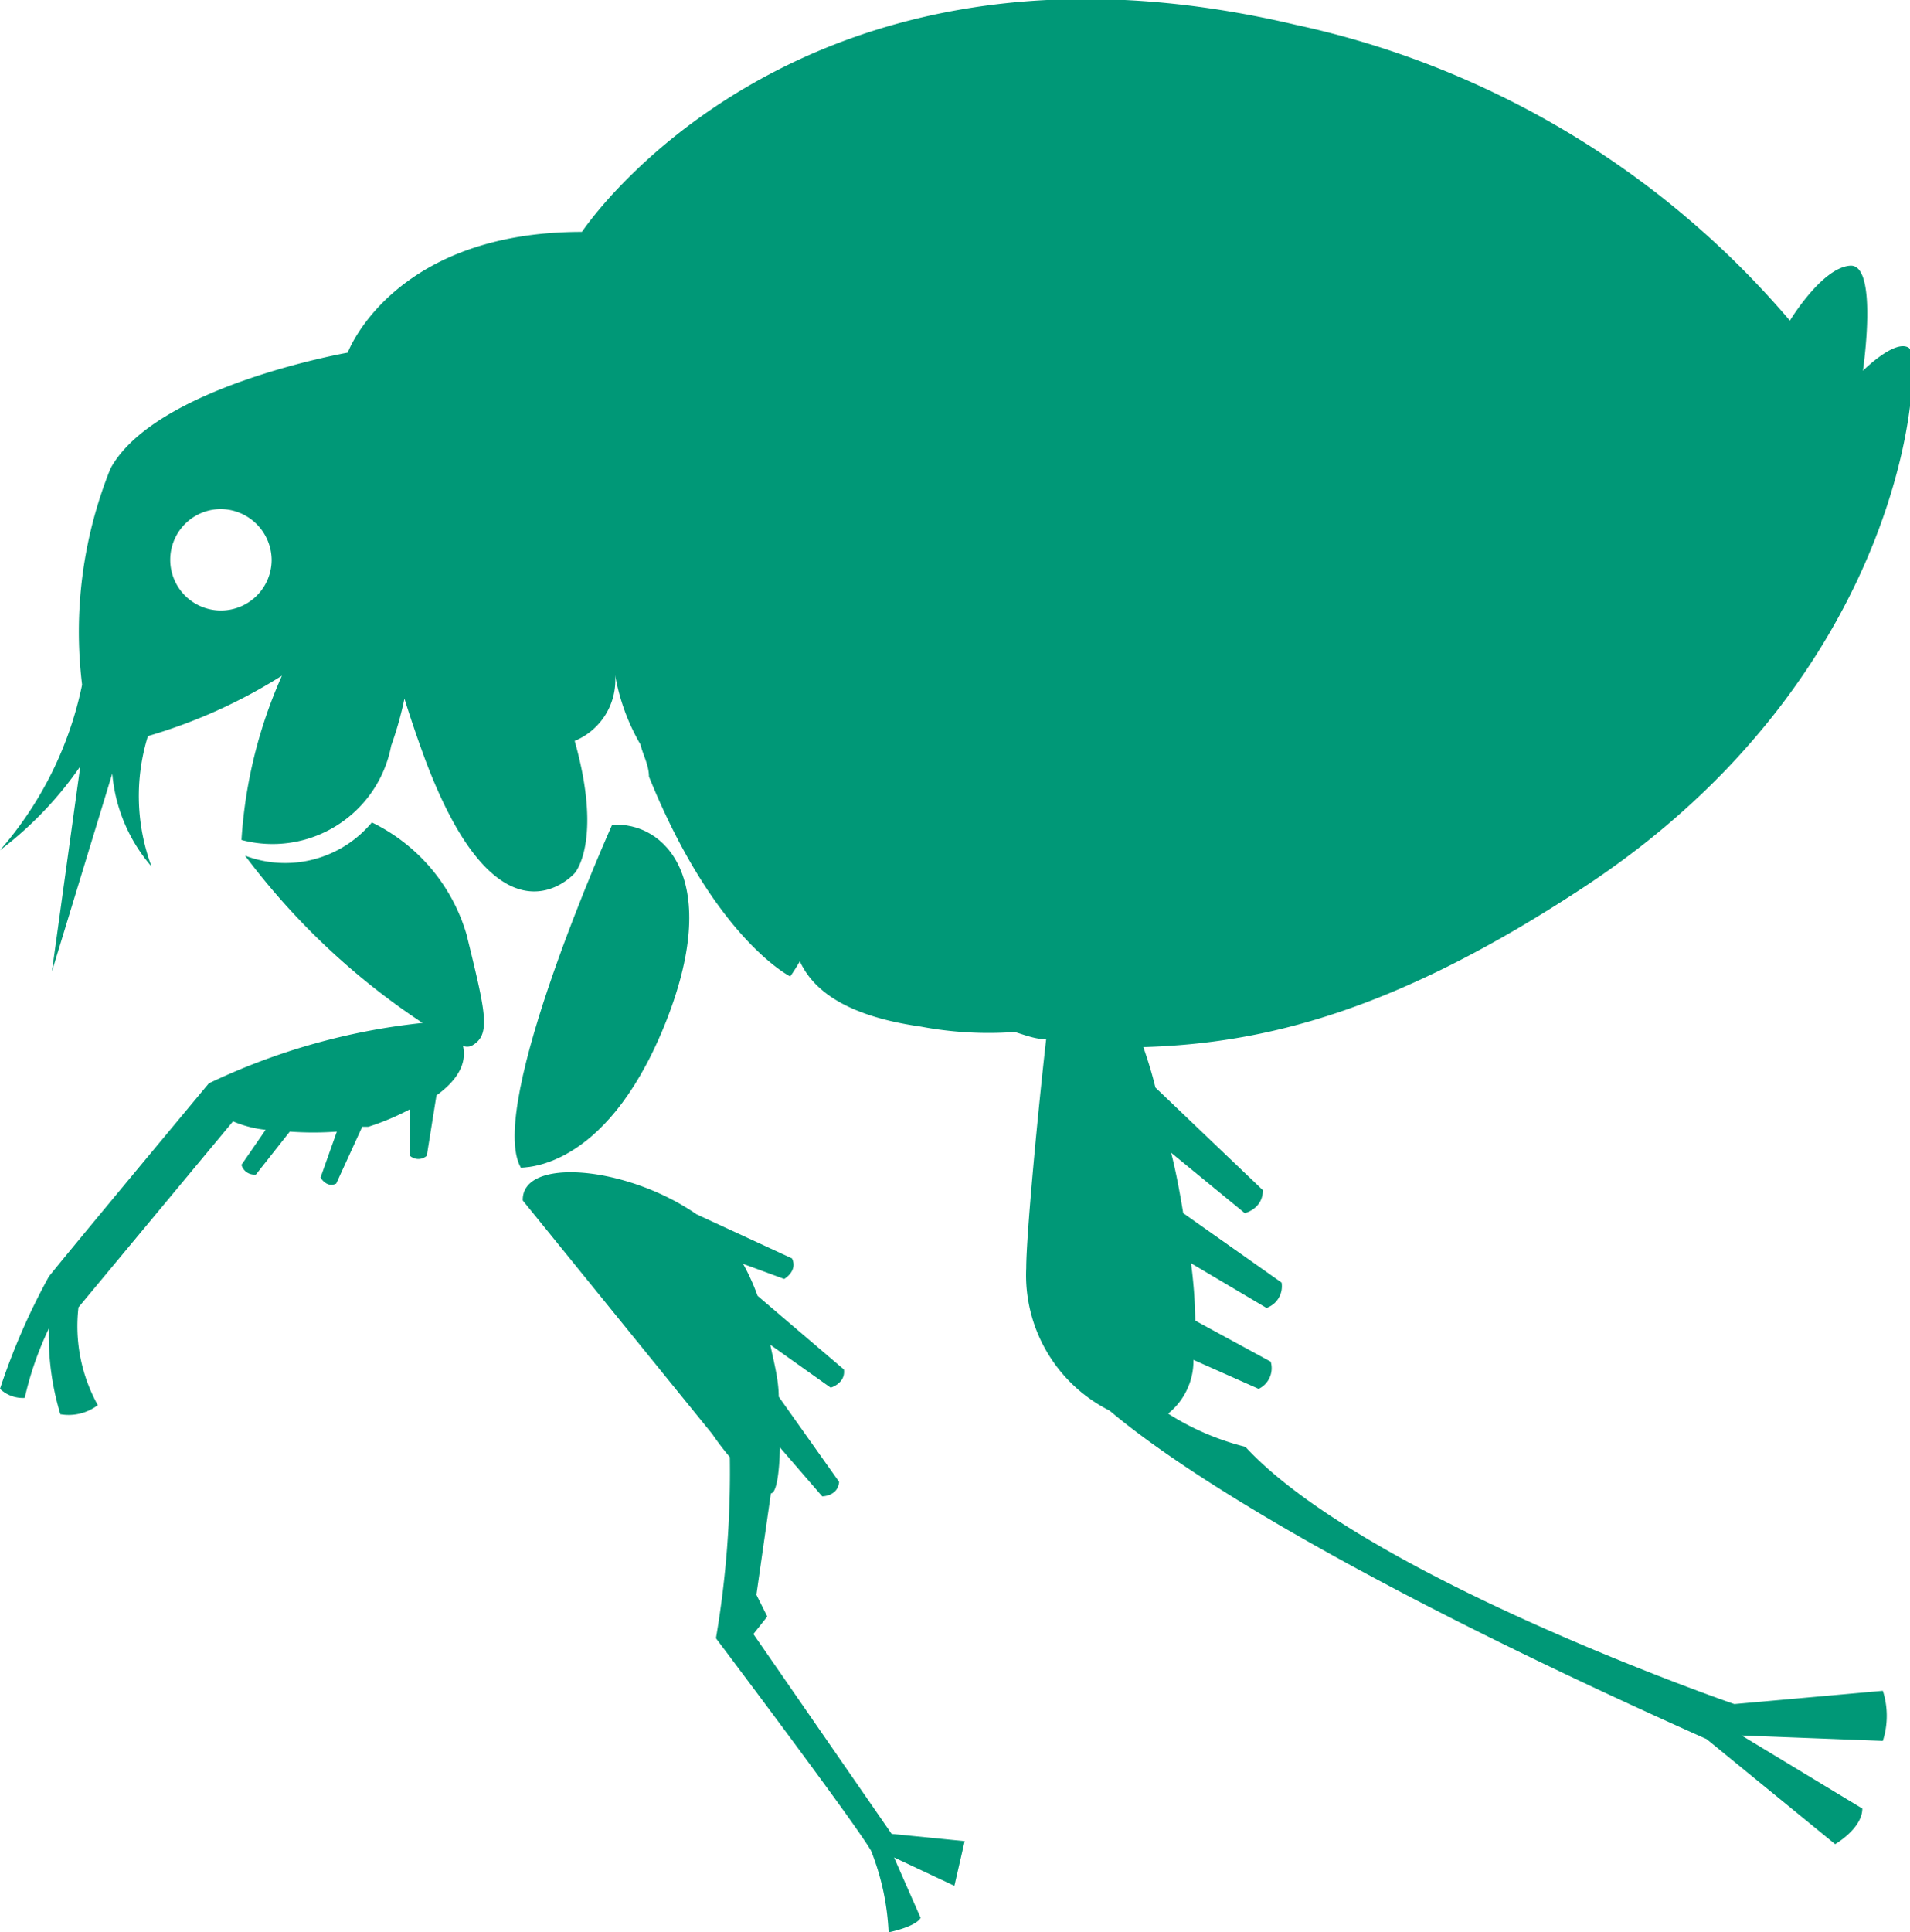
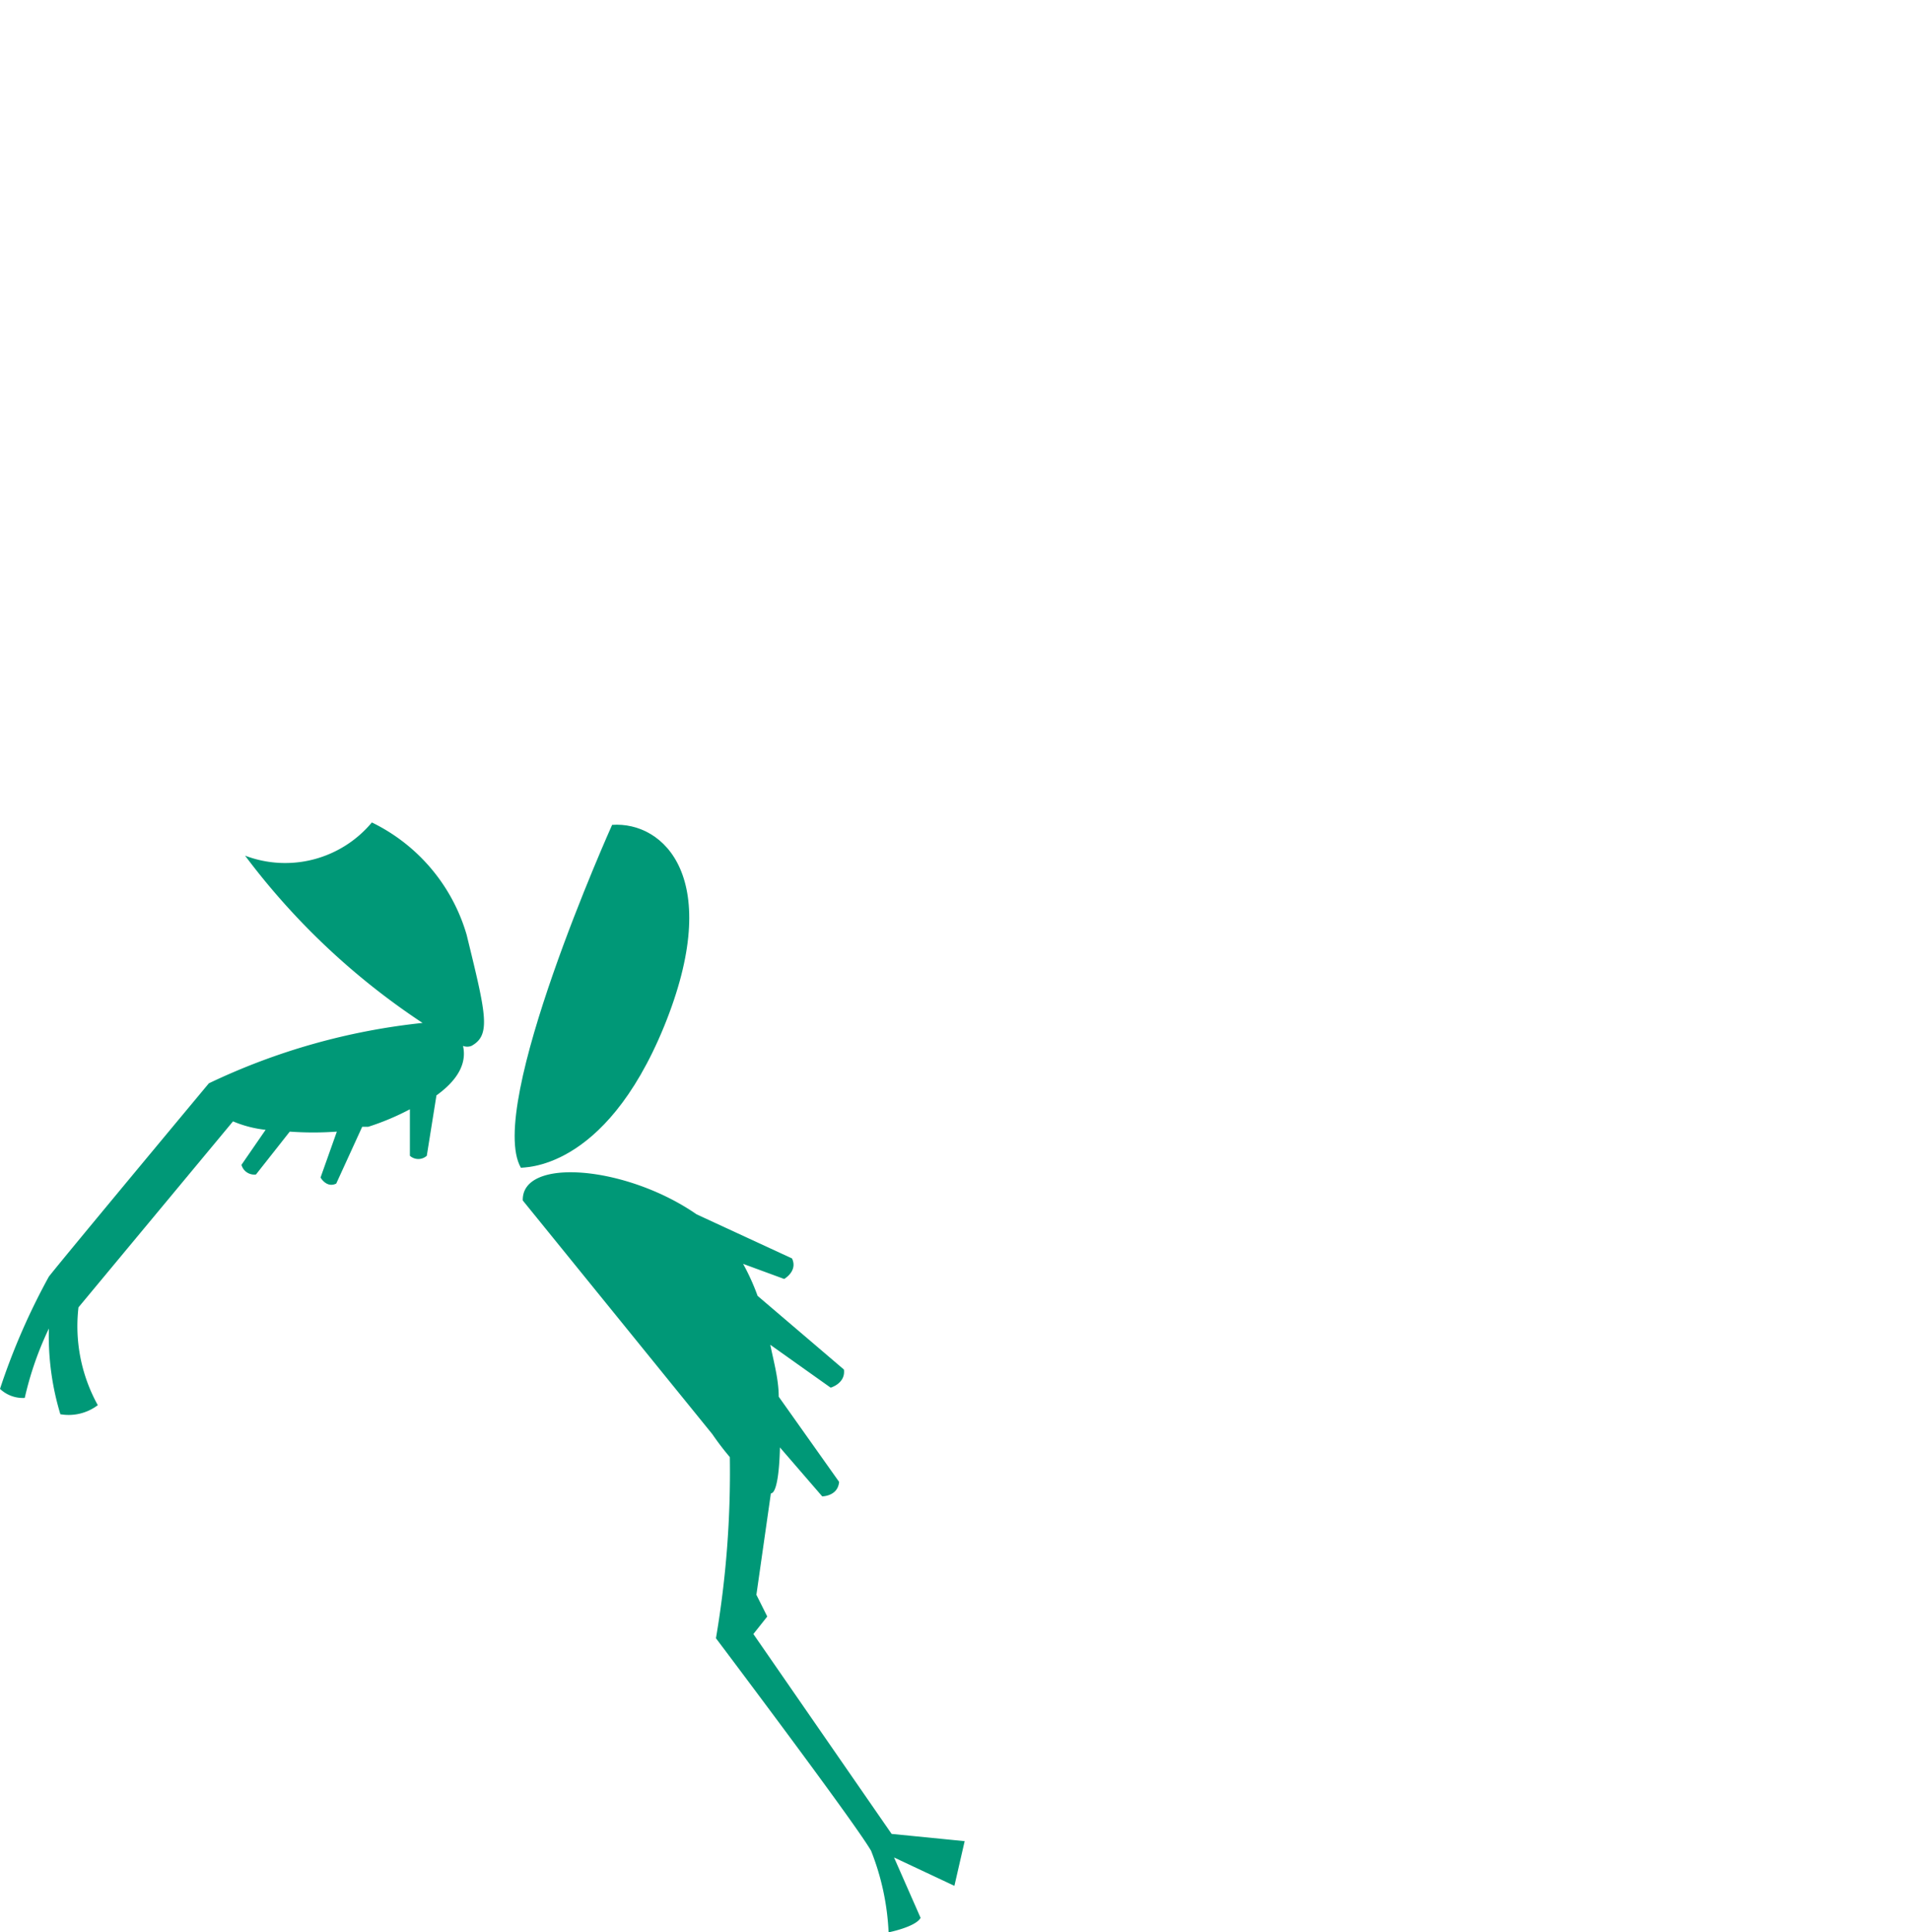
<svg xmlns="http://www.w3.org/2000/svg" id="Layer_1" data-name="Layer 1" viewBox="0 0 31.64 32">
  <defs>
    <style>.cls-1{fill:#009877;}</style>
  </defs>
  <path class="cls-1" d="M6.16,13.62a1.87,1.87,0,0,1-2.1.55A11.77,11.77,0,0,0,7,16.94a10.82,10.82,0,0,0-3.54,1S1.11,20.76.81,21.14A11,11,0,0,0,0,23a.55.55,0,0,0,.41.15A5.43,5.43,0,0,1,.81,22,4.46,4.46,0,0,0,1,23.42a.8.8,0,0,0,.62-.15,2.7,2.7,0,0,1-.32-1.62l2.56-3.08a1.9,1.9,0,0,0,.54.14L4,19.29a.22.22,0,0,0,.24.16l.56-.71a5.48,5.48,0,0,0,.78,0l-.27.76s.1.18.26.1L6,18.66l.1,0a4.22,4.22,0,0,0,.69-.29l0,.77a.21.21,0,0,0,.28,0l.16-1c.43-.31.49-.6.44-.82a.19.19,0,0,0,.14,0c.33-.18.24-.53-.08-1.84A3,3,0,0,0,6.16,13.62Z" />
  <path class="cls-1" d="M11,17c1-2.45,0-3.4-.86-3.34,0,0-2.1,4.67-1.51,5.68C8.63,19.32,10,19.44,11,17Z" />
  <path class="cls-1" d="M12.48,27.06l.23-.29-.18-.36.24-1.68h0c.09,0,.14-.32.15-.76l.7.81s.26,0,.28-.24l-1-1.41c0-.28-.08-.57-.14-.86l1,.71s.25-.07.22-.3l-1.43-1.22a3.69,3.69,0,0,0-.24-.53l.68.25s.23-.13.13-.34l-1.58-.73c-1.17-.81-2.9-.95-2.88-.23l3.14,3.87a4.59,4.59,0,0,0,.29.38,16.39,16.39,0,0,1-.23,3s2.3,3.05,2.57,3.52A4.16,4.16,0,0,1,14.72,32s.45-.09.53-.24l-.44-1,1,.47.17-.74-1.21-.12Z" />
-   <path class="cls-1" d="M31.19,28a1.36,1.36,0,0,1,0,.83l-2.34-.09,2,1.21c0,.33-.45.59-.45.59l-2.13-1.74C22,26,19.36,24.19,18.38,23.36A2.51,2.51,0,0,1,17,21c0-.55.2-2.65.33-3.79-.18,0-.35-.07-.52-.12A6.06,6.06,0,0,1,15.25,17c-1.34-.19-1.81-.67-2-1.08-.1.17-.16.25-.16.25s-1.25-.62-2.34-3.31c0-.19-.1-.36-.14-.53a3.47,3.47,0,0,1-.42-1.15,1.09,1.09,0,0,1-.67,1.09c.47,1.67,0,2.19,0,2.19s-1.24,1.42-2.48-1.89c-.14-.38-.25-.71-.34-1a5.87,5.87,0,0,1-.22.78A2,2,0,0,1,4,13.91a7.88,7.88,0,0,1,.67-2.72,8.78,8.78,0,0,1-2.22,1,3.35,3.35,0,0,0,.06,2.16,2.7,2.7,0,0,1-.65-1.54l-1,3.28.47-3.4A6,6,0,0,1,0,14.08a6,6,0,0,0,1.36-2.74,7.23,7.23,0,0,1,.47-3.58C2.57,6.4,5.76,5.84,5.76,5.84s.74-2,3.88-2c0,0,3.55-5.38,11.82-3.43a14.86,14.86,0,0,1,8.19,4.9s.53-.88,1-.91.21,1.74.21,1.74.53-.53.76-.38.06,5.35-5.38,8.93c-3.14,2.07-5.31,2.59-7.3,2.65.08.23.15.46.2.67l1.78,1.7c0,.31-.3.38-.3.38l-1.22-1c.06.23.13.57.2,1l1.63,1.15a.38.38,0,0,1-.25.42l-1.25-.74a7.88,7.88,0,0,1,.07.95l1.25.68a.38.38,0,0,1-.2.45l-1.08-.48a1.12,1.12,0,0,1-.42.89,4.35,4.35,0,0,0,1.28.55c2,2.16,8.1,4.26,8.1,4.26ZM3.66,8.43a.84.84,0,1,0,.84.84A.85.85,0,0,0,3.66,8.43Z" />
</svg>